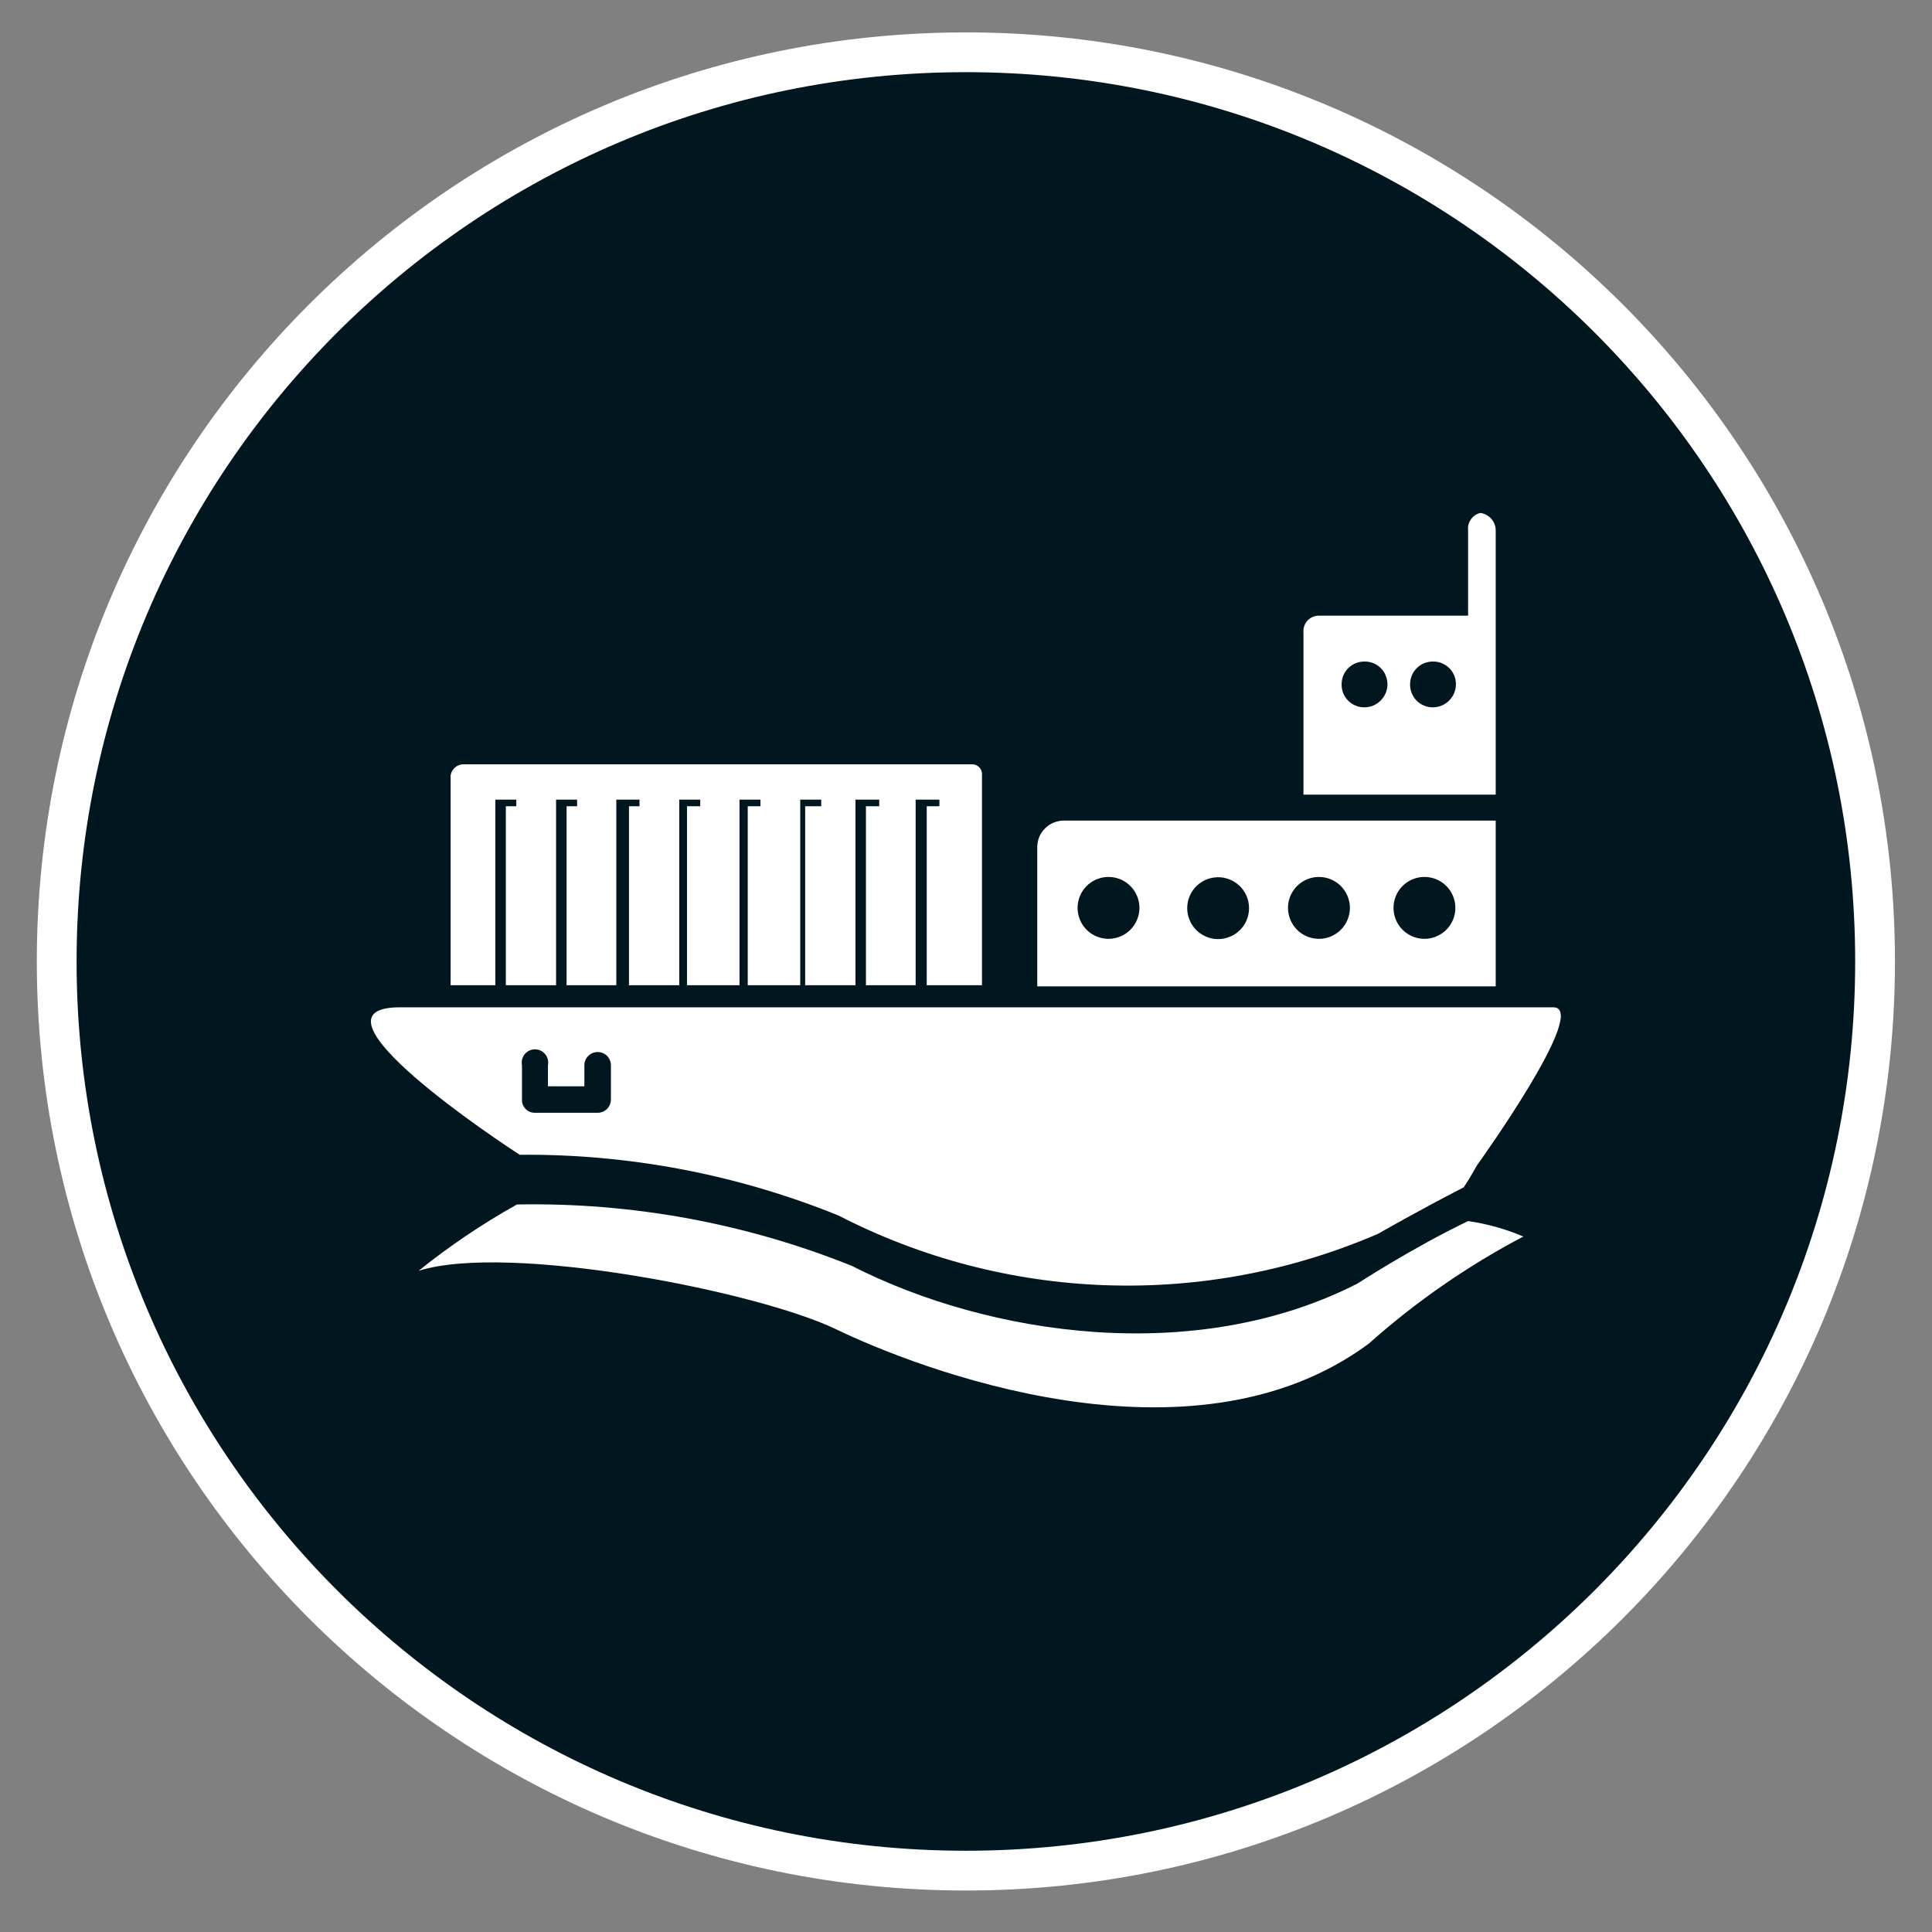
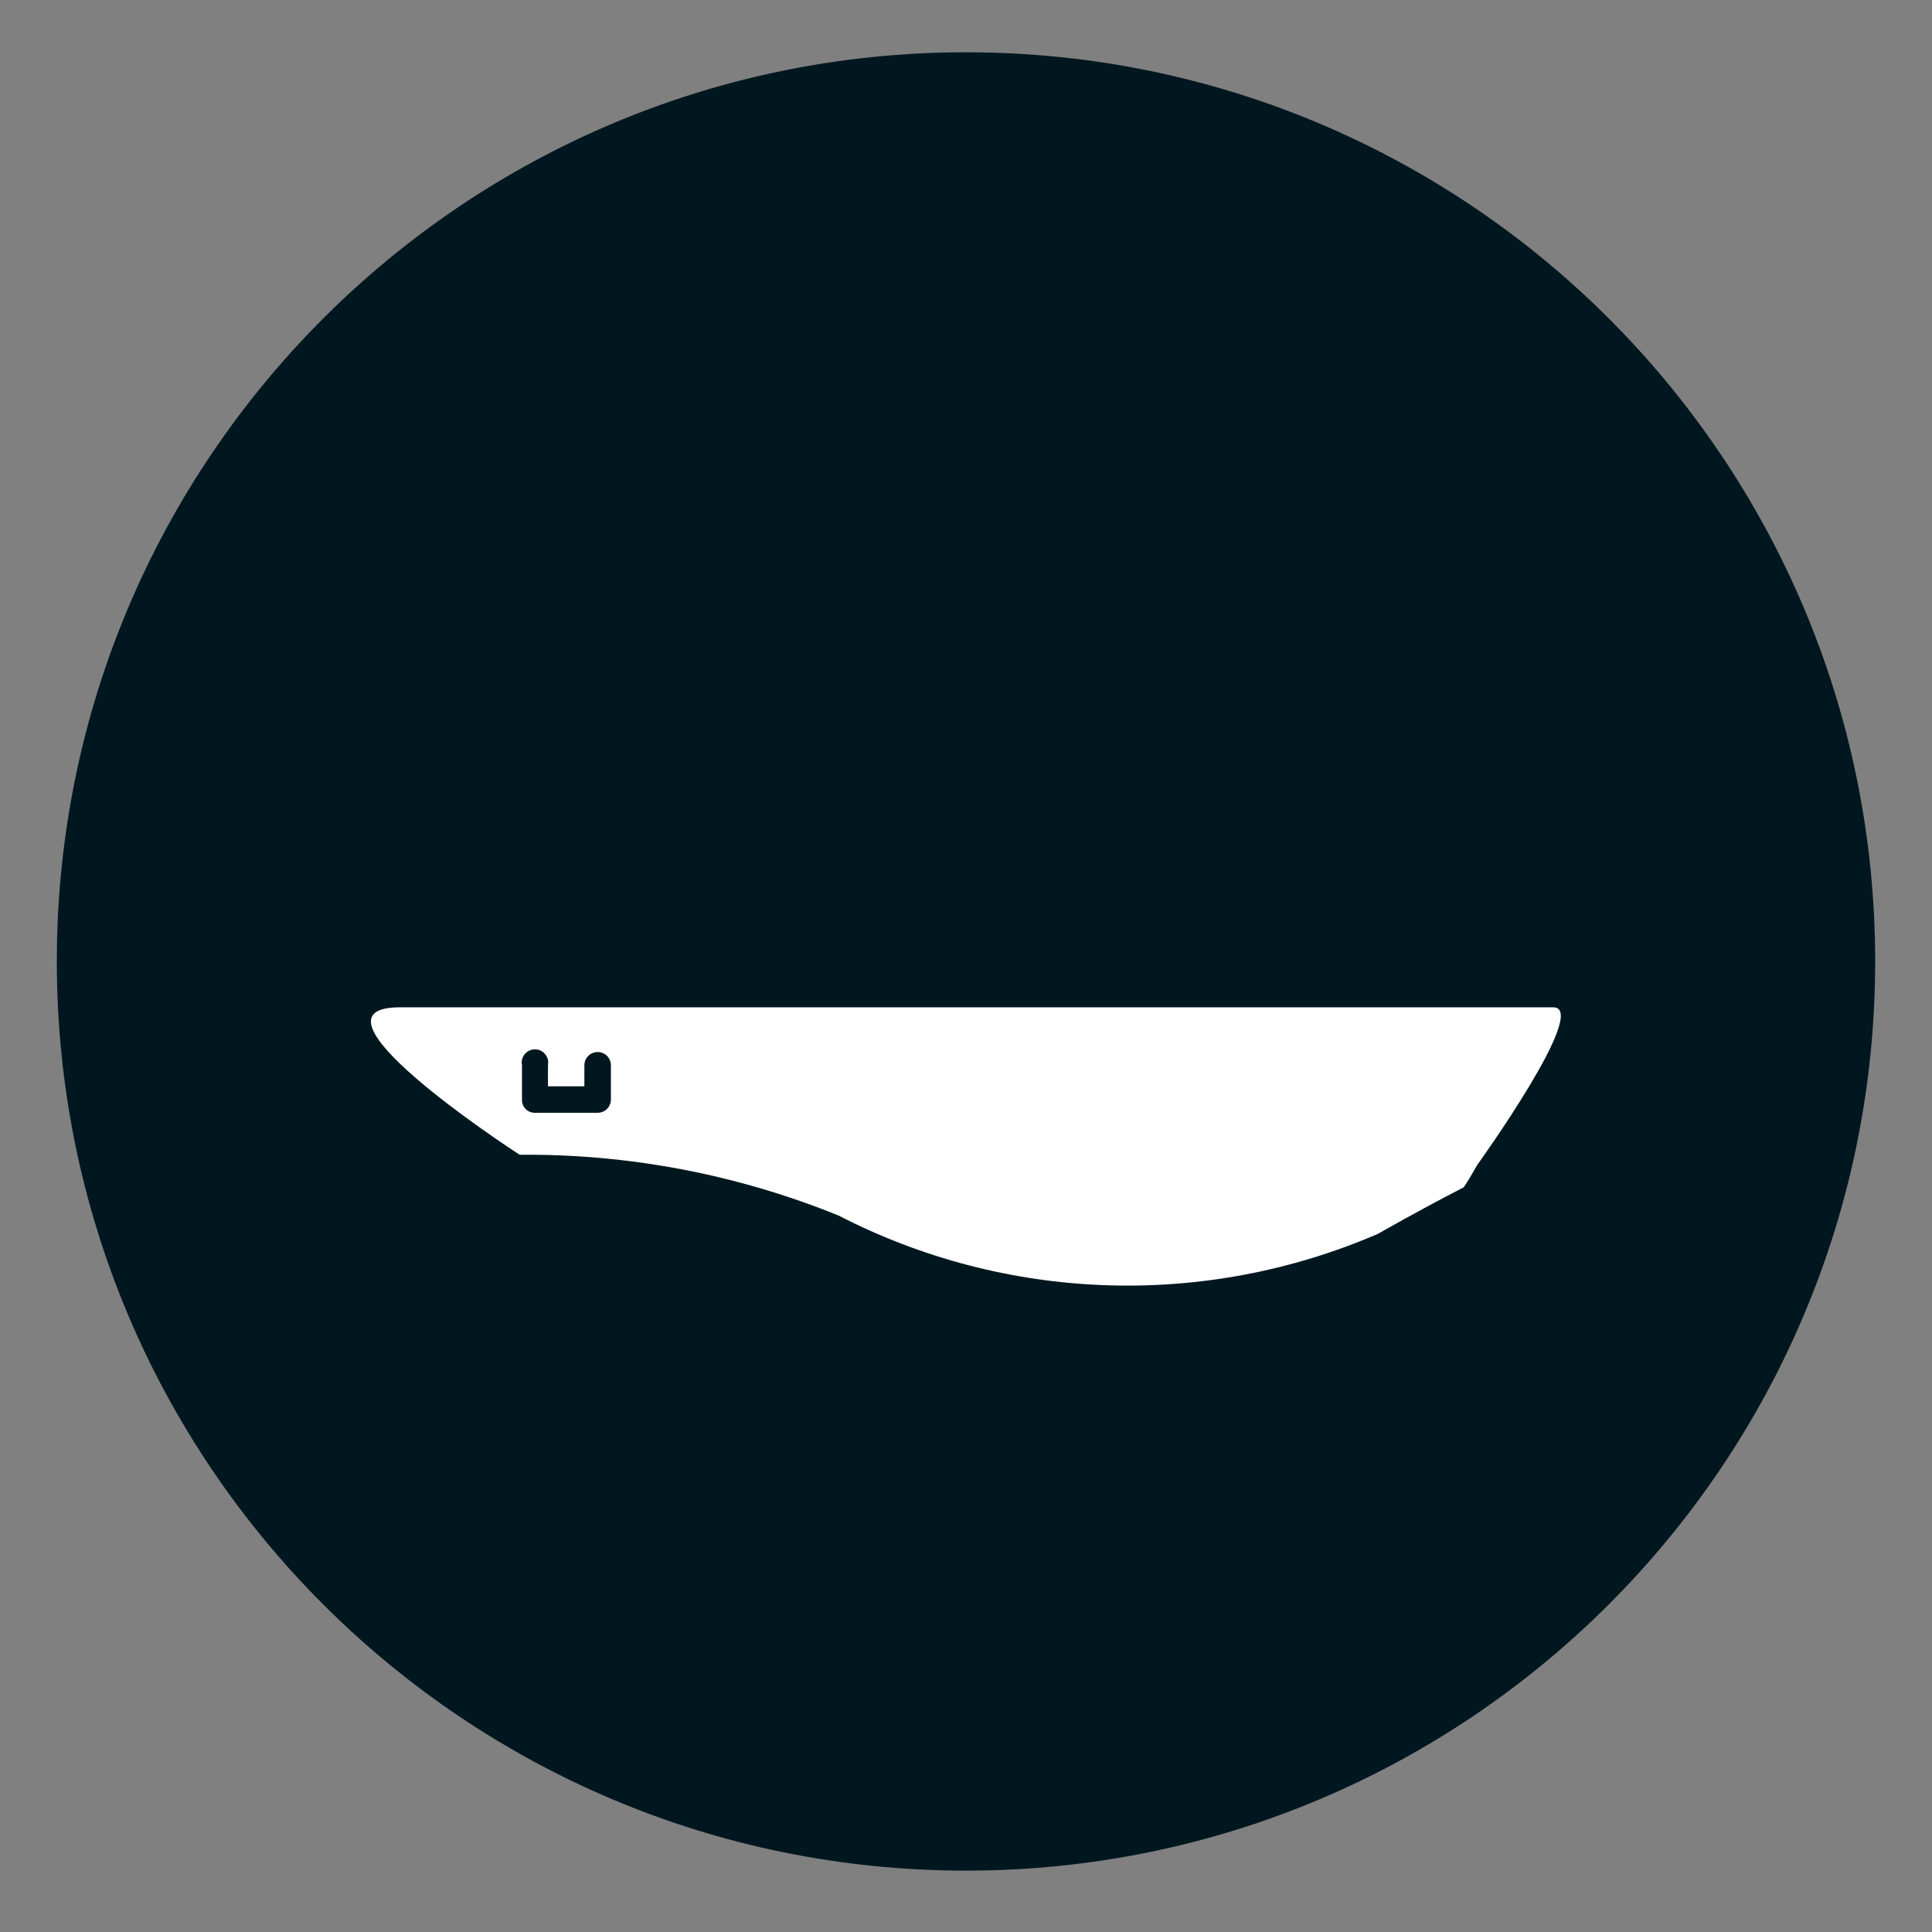
<svg xmlns="http://www.w3.org/2000/svg" width="34" height="34" viewBox="0 0 34 34" fill="none">
  <rect x="0" y="0" width="34" height="34" fill="#808080" stroke="none" />
  <path d="M17 32.92C25.837 32.92 33 25.756 33 16.92C33 8.083 25.837 0.92 17 0.92C8.163 0.92 1 8.083 1 16.92C1 25.756 8.163 32.92 17 32.92Z" fill="#00171F" />
-   <path fill-rule="evenodd" clip-rule="evenodd" d="M16.998 1.27C8.355 1.27 1.348 8.277 1.348 16.92C1.348 25.563 8.355 32.57 16.998 32.57C25.642 32.57 32.648 25.563 32.648 16.92C32.648 8.277 25.642 1.27 16.998 1.27ZM0.648 16.92C0.648 7.89 7.969 0.57 16.998 0.57C26.028 0.57 33.348 7.89 33.348 16.92C33.348 25.95 26.028 33.27 16.998 33.27C7.969 33.27 0.648 25.95 0.648 16.92Z" fill="white" />
-   <path d="M23.892 22.587C21.044 24.045 17.409 23.511 14.988 22.276C13.117 21.525 11.114 21.158 9.097 21.197C8.489 21.537 7.91 21.927 7.367 22.364C8.942 21.868 13.326 22.723 14.716 23.394C16.106 24.065 20.947 25.97 24.087 23.647C24.914 22.91 25.828 22.276 26.808 21.761C26.497 21.628 26.171 21.537 25.836 21.489C24.864 21.955 23.892 22.587 23.892 22.587Z" fill="white" />
-   <path d="M25.214 12.448C25.161 12.448 25.108 12.438 25.059 12.417C25.01 12.397 24.966 12.366 24.928 12.328C24.891 12.29 24.862 12.245 24.843 12.196C24.823 12.146 24.814 12.093 24.815 12.04C24.815 11.934 24.857 11.833 24.932 11.758C25.007 11.684 25.108 11.642 25.214 11.642C25.267 11.64 25.32 11.65 25.369 11.669C25.419 11.689 25.464 11.718 25.502 11.755C25.54 11.792 25.57 11.836 25.591 11.885C25.611 11.934 25.622 11.987 25.622 12.04C25.622 12.149 25.579 12.252 25.502 12.329C25.426 12.405 25.322 12.448 25.214 12.448ZM24.008 12.448C23.955 12.448 23.903 12.438 23.854 12.417C23.805 12.397 23.76 12.366 23.723 12.328C23.686 12.29 23.657 12.245 23.637 12.196C23.618 12.146 23.609 12.093 23.61 12.04C23.61 11.934 23.652 11.833 23.727 11.758C23.801 11.684 23.903 11.642 24.008 11.642C24.062 11.64 24.114 11.65 24.164 11.669C24.213 11.689 24.259 11.718 24.297 11.755C24.335 11.792 24.365 11.836 24.385 11.885C24.406 11.934 24.417 11.987 24.417 12.04C24.417 12.094 24.406 12.147 24.386 12.197C24.365 12.246 24.335 12.291 24.297 12.329C24.259 12.367 24.214 12.397 24.165 12.417C24.115 12.438 24.062 12.448 24.008 12.448ZM26.322 12.905V9.328C26.32 9.254 26.292 9.182 26.242 9.127C26.192 9.072 26.124 9.036 26.05 9.027C25.984 9.043 25.926 9.082 25.887 9.138C25.847 9.193 25.829 9.261 25.836 9.328V10.835H23.231C23.191 10.832 23.151 10.838 23.113 10.852C23.076 10.866 23.042 10.888 23.014 10.917C22.986 10.946 22.965 10.98 22.952 11.018C22.939 11.056 22.935 11.096 22.939 11.136V13.984H26.322V12.905Z" fill="white" />
-   <path d="M25.068 16.522C24.96 16.522 24.855 16.49 24.766 16.43C24.676 16.37 24.606 16.285 24.565 16.186C24.524 16.086 24.513 15.977 24.534 15.871C24.555 15.765 24.607 15.668 24.683 15.592C24.759 15.516 24.856 15.464 24.962 15.443C25.067 15.422 25.177 15.433 25.276 15.474C25.376 15.515 25.461 15.585 25.521 15.675C25.58 15.764 25.612 15.87 25.612 15.977C25.612 16.122 25.555 16.26 25.453 16.362C25.351 16.464 25.212 16.522 25.068 16.522ZM23.221 16.522C23.113 16.523 23.007 16.493 22.916 16.435C22.825 16.376 22.754 16.292 22.711 16.192C22.669 16.093 22.656 15.983 22.676 15.877C22.696 15.771 22.747 15.673 22.823 15.596C22.899 15.519 22.996 15.466 23.102 15.444C23.207 15.422 23.317 15.433 23.417 15.473C23.517 15.514 23.603 15.584 23.663 15.674C23.724 15.764 23.756 15.869 23.756 15.977C23.756 16.12 23.7 16.257 23.6 16.359C23.5 16.461 23.364 16.519 23.221 16.522ZM21.364 16.522C21.234 16.504 21.114 16.44 21.027 16.34C20.941 16.241 20.893 16.114 20.893 15.982C20.893 15.85 20.941 15.723 21.027 15.624C21.114 15.525 21.234 15.46 21.364 15.443C21.441 15.432 21.52 15.438 21.594 15.461C21.668 15.483 21.737 15.521 21.795 15.572C21.854 15.623 21.901 15.686 21.933 15.757C21.965 15.828 21.981 15.905 21.981 15.982C21.981 16.06 21.965 16.136 21.933 16.207C21.901 16.278 21.854 16.341 21.795 16.392C21.737 16.443 21.668 16.481 21.594 16.503C21.52 16.526 21.441 16.532 21.364 16.522ZM19.518 16.522C19.41 16.523 19.303 16.493 19.212 16.435C19.122 16.376 19.05 16.292 19.008 16.192C18.965 16.093 18.953 15.983 18.973 15.877C18.993 15.771 19.044 15.673 19.119 15.596C19.195 15.519 19.292 15.466 19.398 15.444C19.504 15.422 19.614 15.433 19.714 15.473C19.814 15.514 19.899 15.584 19.96 15.674C20.02 15.764 20.052 15.869 20.052 15.977C20.052 16.12 19.996 16.257 19.896 16.359C19.796 16.461 19.66 16.519 19.518 16.522ZM26.322 14.441H18.721C18.659 14.441 18.599 14.454 18.542 14.477C18.485 14.5 18.434 14.535 18.391 14.578C18.347 14.621 18.313 14.673 18.289 14.729C18.266 14.786 18.254 14.847 18.254 14.908V17.358H26.322V14.441Z" fill="white" />
  <path d="M9.186 18.747C9.179 18.713 9.18 18.678 9.188 18.645C9.196 18.611 9.212 18.579 9.233 18.553C9.255 18.526 9.283 18.504 9.314 18.489C9.346 18.474 9.38 18.467 9.414 18.467C9.449 18.467 9.483 18.474 9.515 18.489C9.546 18.504 9.573 18.526 9.595 18.553C9.617 18.579 9.633 18.611 9.641 18.645C9.649 18.678 9.65 18.713 9.643 18.747V19.117H10.284V18.747C10.284 18.685 10.309 18.626 10.353 18.582C10.396 18.538 10.456 18.514 10.518 18.514C10.58 18.514 10.639 18.538 10.683 18.582C10.726 18.626 10.751 18.685 10.751 18.747V19.35C10.751 19.412 10.726 19.471 10.683 19.515C10.639 19.559 10.58 19.583 10.518 19.583H9.41C9.379 19.583 9.349 19.577 9.322 19.565C9.294 19.553 9.269 19.536 9.248 19.514C9.227 19.492 9.211 19.467 9.2 19.438C9.189 19.41 9.185 19.38 9.186 19.35V18.747ZM14.756 21.391C16.217 22.144 17.826 22.563 19.468 22.618C21.11 22.674 22.745 22.364 24.253 21.712C24.253 21.712 24.962 21.304 25.759 20.895C25.847 20.769 25.993 20.507 25.993 20.507C25.993 20.507 27.995 17.727 27.334 17.727H7.038C5.21 17.727 8.855 20.137 9.147 20.322C11.069 20.305 12.975 20.669 14.756 21.391Z" fill="white" />
-   <path d="M8.717 14.072H9.086V14.188H8.902V17.338H9.786V14.072H10.156V14.188H9.971V17.338H10.846V14.072H11.254V14.188H11.069V17.338H11.954V14.072H12.323V14.188H12.09V17.338H13.014V14.072H13.383V14.188H13.159V17.338H14.083V14.072H14.452V14.188H14.17V17.338H15.055V14.072H15.473V14.188H15.239V17.338H16.114V14.072H16.532V14.188H16.309V17.338H17.281V13.644C17.284 13.62 17.281 13.596 17.274 13.573C17.267 13.551 17.256 13.529 17.24 13.511C17.225 13.493 17.206 13.478 17.184 13.467C17.163 13.457 17.14 13.451 17.116 13.45H8.163C8.107 13.449 8.053 13.468 8.01 13.504C7.968 13.539 7.939 13.589 7.93 13.644V17.338H8.717V14.072Z" fill="white" />
</svg>